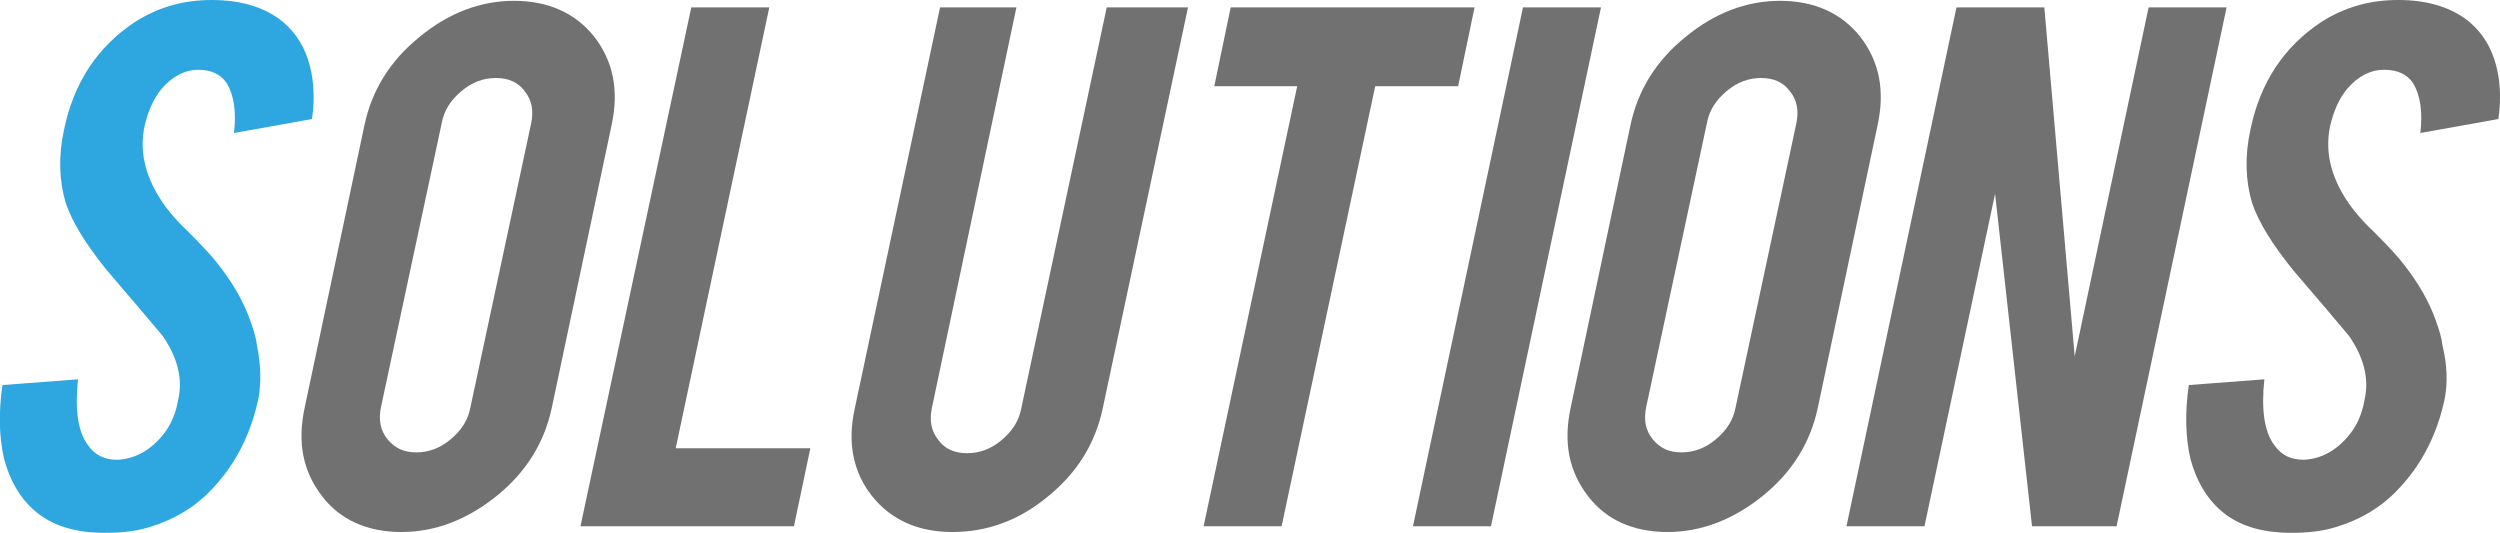
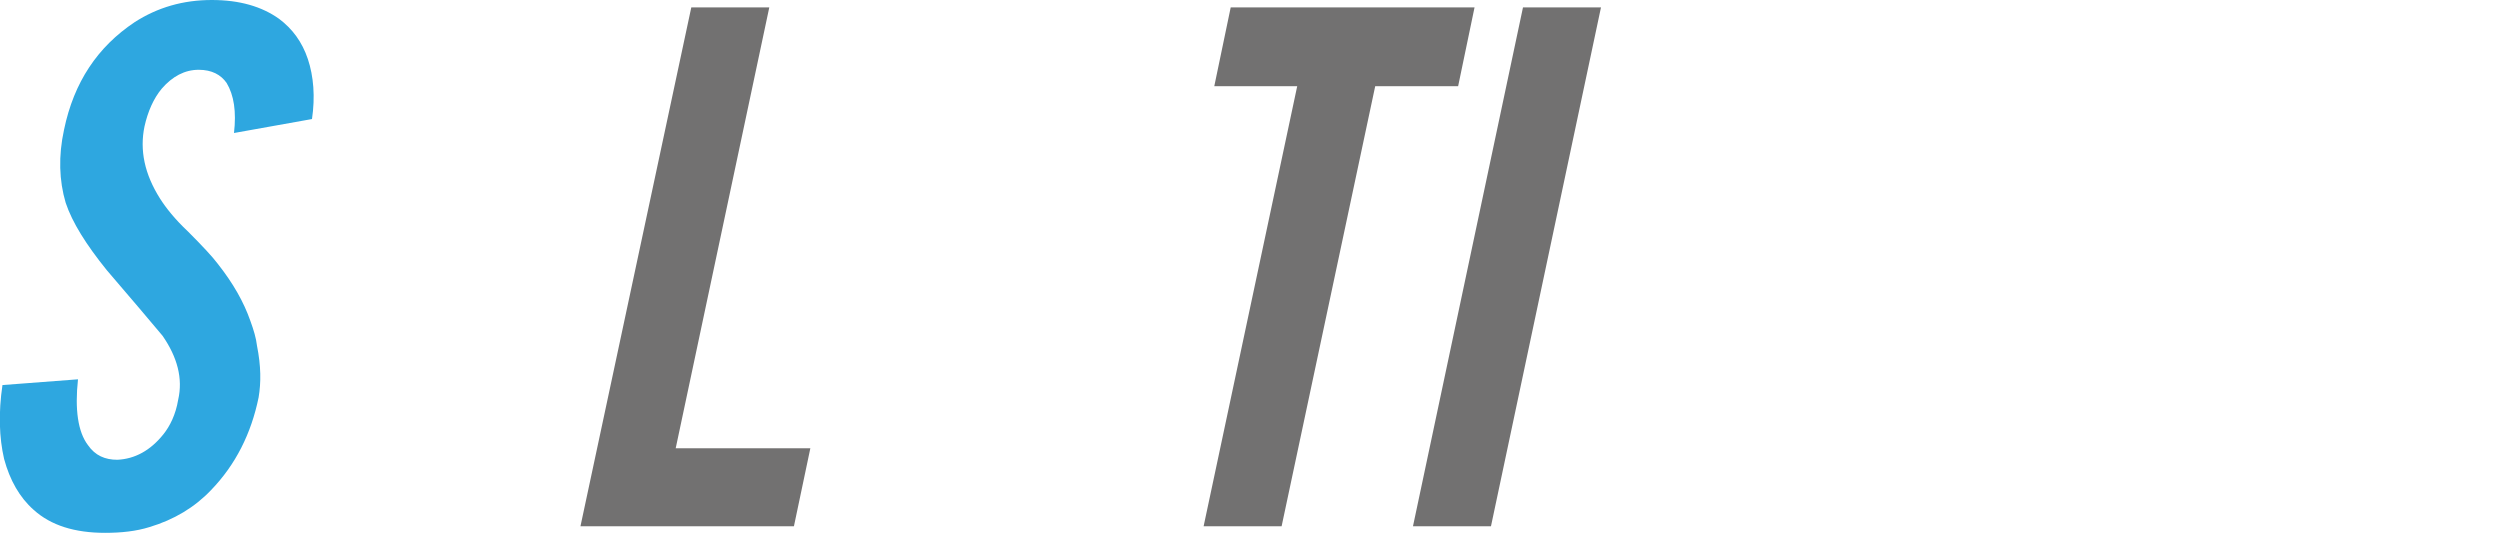
<svg xmlns="http://www.w3.org/2000/svg" version="1.1" id="レイヤー_1" x="0px" y="0px" width="304.5px" height="64.9px" viewBox="0 0 304.5 64.9" style="enable-background:new 0 0 304.5 64.9;" xml:space="preserve">
  <style type="text/css">
	.st0{fill:#2EA7E0;}
	.st1{fill:#727171;}
</style>
  <g>
    <path class="st0" d="M31.5,48.4c-0.9,4.4-2.8,8.2-5.8,11.3c-2,2.1-4.5,3.6-7.5,4.5c-1.6,0.5-3.4,0.7-5.4,0.7   c-3.7,0-6.6-0.9-8.7-2.8c-1.7-1.5-2.9-3.6-3.6-6.2c-0.6-2.6-0.7-5.6-0.2-9l9.2-0.7c-0.4,3.7,0,6.4,1.2,8c0.9,1.3,2.1,1.8,3.6,1.8   c2.1-0.1,4-1.1,5.6-3.1c0.8-1,1.5-2.4,1.8-4.2c0.6-2.6-0.1-5.2-1.9-7.8c-1.5-1.8-3.8-4.5-6.8-8c-2.5-3.1-4.2-5.8-5-8.2   C7.2,22,7.1,19,7.8,15.8C9,10,11.9,5.7,16.4,2.7C19.2,0.9,22.3,0,25.8,0c3.4,0,6.1,0.8,8.2,2.3c1.6,1.2,2.8,2.8,3.5,4.9   c0.7,2.1,0.9,4.6,0.5,7.3l-9.5,1.7c0.3-2.6,0-4.6-0.9-6.1c-0.7-1-1.8-1.6-3.4-1.6c-1.7,0-3.2,0.8-4.5,2.3c-1,1.2-1.7,2.8-2.1,4.6   c-0.6,2.9,0,5.8,1.9,8.8c0.7,1.1,1.8,2.5,3.4,4c1.8,1.8,3,3.1,3.6,3.9c1.9,2.4,3.2,4.7,4,7c0.4,1.1,0.7,2.1,0.8,3   C31.8,44.6,31.8,46.6,31.5,48.4" />
-     <path class="st1" d="M62.6,0.1c4.2,0,7.5,1.5,9.8,4.4c2.3,3,3,6.5,2.1,10.7l-7.3,34.5c-0.9,4.2-3.1,7.8-6.7,10.7s-7.5,4.4-11.6,4.4   c-4.2,0-7.5-1.5-9.7-4.4c-2.3-3-3-6.5-2.1-10.7l7.3-34.5c0.9-4.2,3.1-7.8,6.7-10.7C54.6,1.6,58.5,0.1,62.6,0.1 M64.7,15   c0.3-1.5,0.1-2.8-0.8-3.9c-0.8-1.1-2-1.6-3.5-1.6s-2.9,0.5-4.2,1.6s-2.1,2.3-2.4,3.9l-7.4,34.6c-0.3,1.5-0.1,2.8,0.8,3.9   c0.9,1.1,2,1.6,3.5,1.6s2.9-0.5,4.2-1.6s2.1-2.3,2.4-3.9L64.7,15z" />
    <polygon class="st1" points="96.7,64.1 70.7,64.1 84.2,0.9 93.7,0.9 82.3,54.6 98.7,54.6  " />
-     <path class="st1" d="M116,64.8c-4.2,0-7.5-1.5-9.8-4.4s-3-6.5-2.1-10.6l10.4-48.9h9.3l-10.3,48.8c-0.3,1.5-0.1,2.8,0.8,3.9   c0.8,1.1,2,1.6,3.5,1.6s2.9-0.5,4.2-1.6c1.3-1.1,2.1-2.3,2.4-3.9l10.4-48.8h9.9l-10.4,48.9c-0.9,4.2-3.1,7.8-6.7,10.7   C124.1,63.4,120.2,64.8,116,64.8" />
    <polygon class="st1" points="158,10.5 147.9,10.5 149.9,0.9 179.6,0.9 177.6,10.5 167.5,10.5 156.1,64.1 146.6,64.1  " />
    <polygon class="st1" points="181.6,64.1 172.1,64.1 185.5,0.9 195,0.9  " />
-     <path class="st1" d="M216.8,0.1c4.2,0,7.5,1.5,9.8,4.4c2.3,3,3,6.5,2.1,10.7l-7.3,34.5c-0.9,4.2-3.1,7.8-6.7,10.7   c-3.6,2.9-7.5,4.4-11.6,4.4c-4.2,0-7.5-1.5-9.7-4.4c-2.3-3-3-6.5-2.1-10.7l7.3-34.5c0.9-4.2,3.1-7.8,6.7-10.7   C208.8,1.6,212.7,0.1,216.8,0.1 M218.8,15c0.3-1.5,0.1-2.8-0.8-3.9c-0.8-1.1-2-1.6-3.5-1.6s-2.9,0.5-4.2,1.6s-2.1,2.3-2.4,3.9   l-7.4,34.6c-0.3,1.5-0.1,2.8,0.8,3.9c0.9,1.1,2,1.6,3.5,1.6s2.9-0.5,4.2-1.6s2.1-2.3,2.4-3.9L218.8,15z" />
-     <polygon class="st1" points="249,0.9 252.7,43.4 261.7,0.9 271.2,0.9 257.8,64.1 247.5,64.1 243,23.6 234.4,64.1 224.9,64.1    238.3,0.9  " />
-     <path class="st1" d="M297.8,48.4c-0.9,4.4-2.8,8.2-5.8,11.3c-2,2.1-4.5,3.6-7.5,4.5c-1.6,0.5-3.4,0.7-5.4,0.7   c-3.7,0-6.6-0.9-8.7-2.8c-1.7-1.5-2.9-3.6-3.6-6.2c-0.6-2.6-0.7-5.6-0.2-9l9.2-0.7c-0.4,3.7,0,6.4,1.2,8c0.9,1.3,2.1,1.8,3.6,1.8   c2.1-0.1,4-1.1,5.6-3.1c0.8-1,1.5-2.4,1.8-4.2c0.6-2.6-0.1-5.2-1.9-7.8c-1.5-1.8-3.8-4.5-6.8-8c-2.5-3.1-4.2-5.8-5-8.2   c-0.8-2.7-0.9-5.7-0.2-8.9c1.2-5.8,4.1-10.1,8.6-13.1c2.8-1.8,5.9-2.7,9.4-2.7c3.4,0,6.1,0.8,8.2,2.3c1.6,1.2,2.8,2.8,3.5,4.9   c0.7,2.1,0.9,4.6,0.5,7.3l-9.5,1.7c0.3-2.6,0-4.6-0.9-6.1c-0.7-1-1.8-1.6-3.5-1.6s-3.2,0.8-4.5,2.3c-1,1.2-1.7,2.8-2.1,4.6   c-0.6,2.9,0,5.8,1.9,8.8c0.7,1.1,1.8,2.5,3.4,4c1.8,1.8,3,3.1,3.6,3.9c1.9,2.4,3.2,4.7,4,7c0.4,1.1,0.7,2.1,0.8,3   C298.1,44.6,298.1,46.6,297.8,48.4" />
  </g>
</svg>